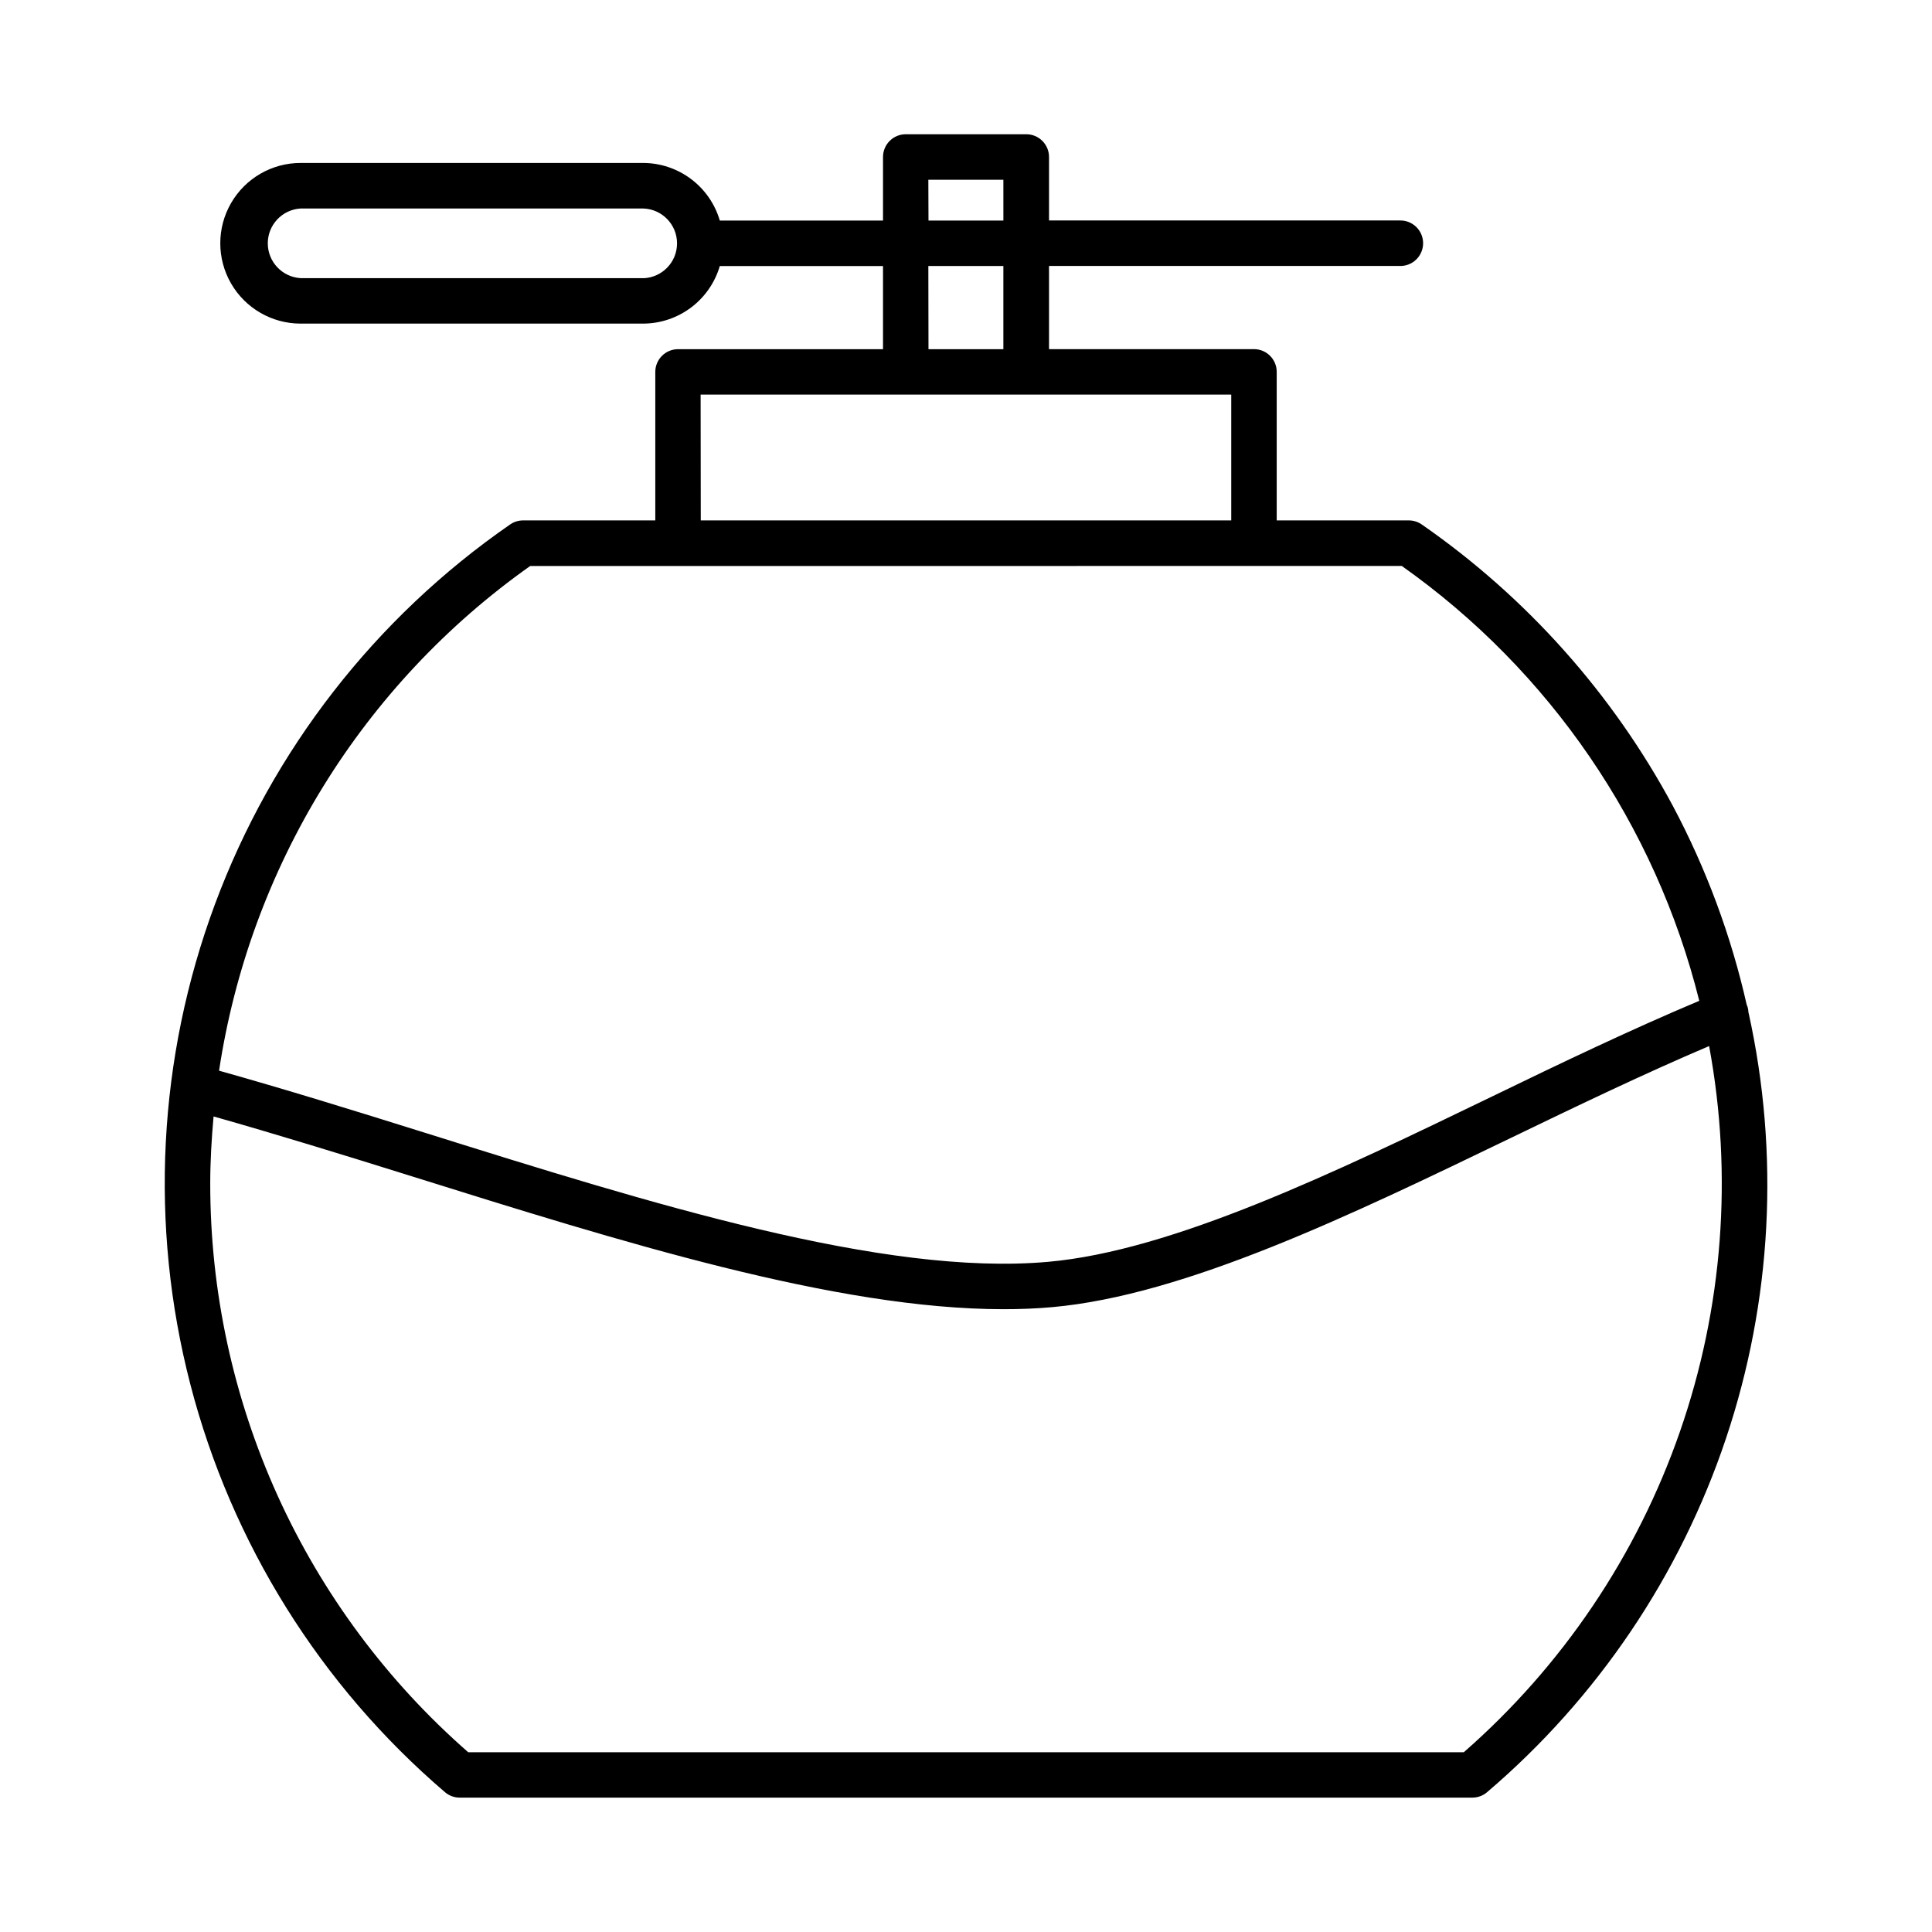
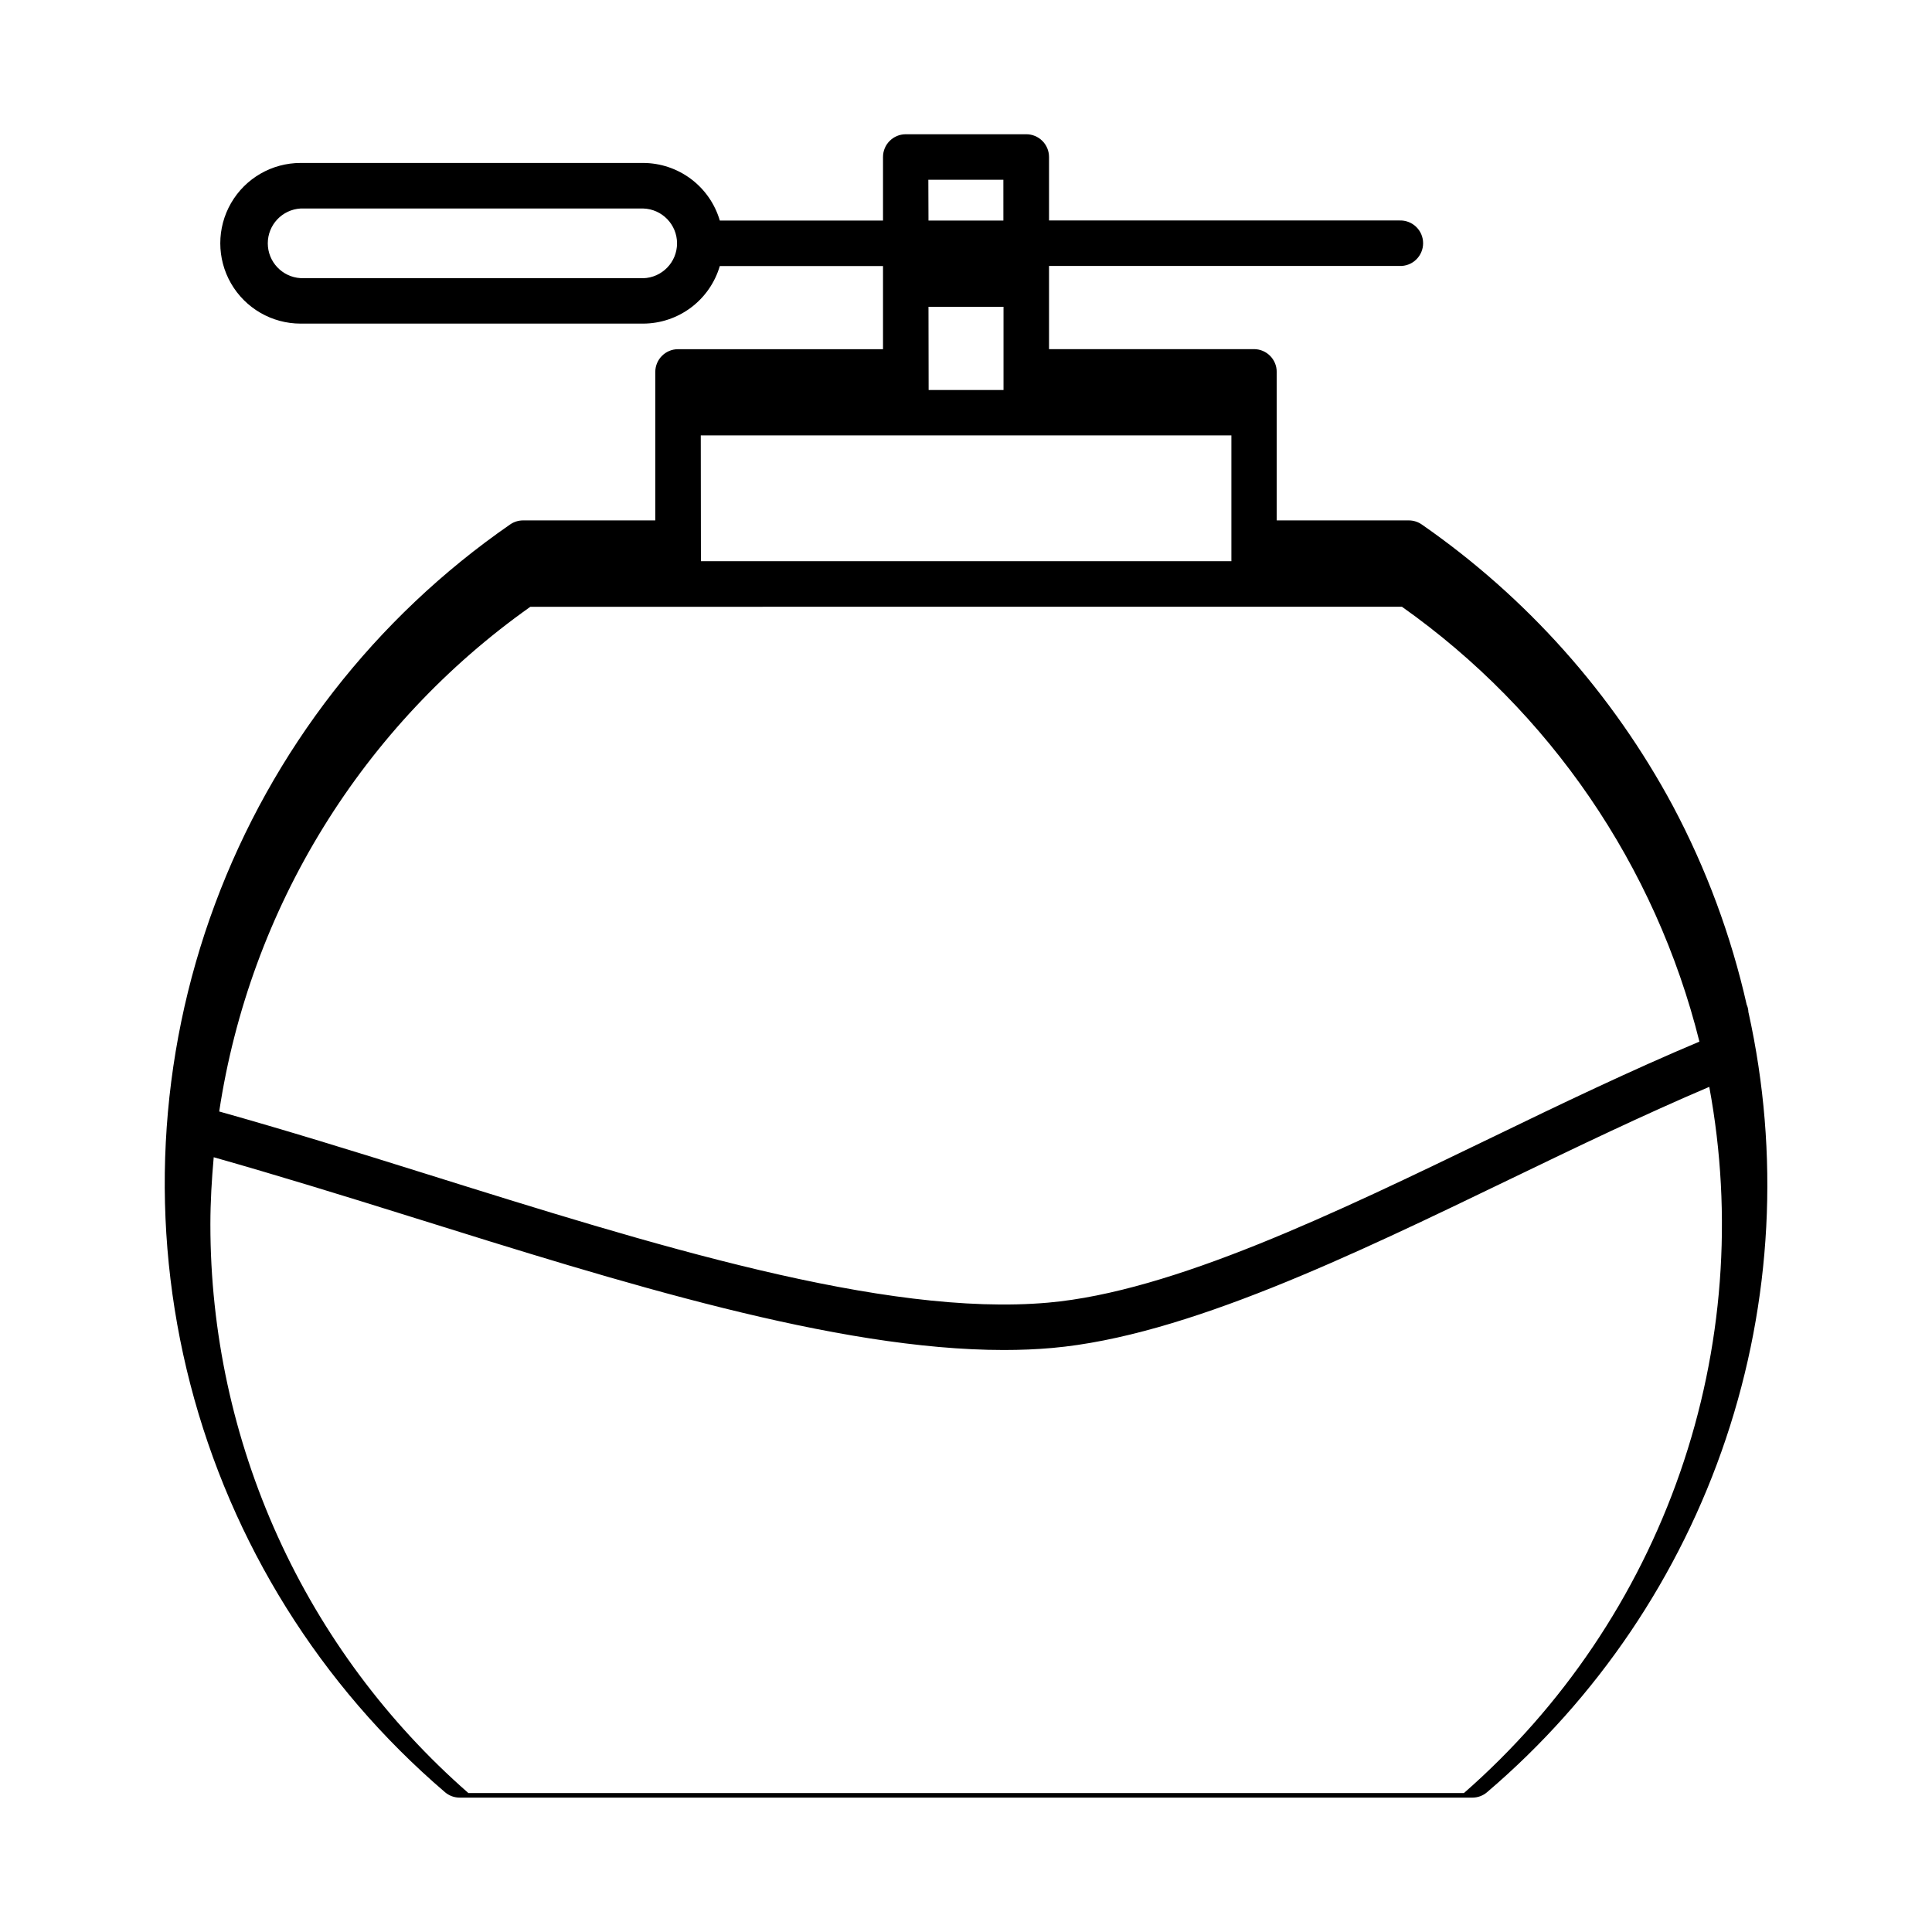
<svg xmlns="http://www.w3.org/2000/svg" fill="#000000" width="800px" height="800px" version="1.1" viewBox="144 144 512 512">
-   <path d="m607.35 412.34c-0.012-0.637-0.133-1.266-0.355-1.859 0-0.047-0.055-0.07-0.078-0.117-4.148-18.398-10.742-36.156-19.602-52.809-15.977-29.738-38.762-55.281-66.496-74.539-1.004-0.707-2.199-1.094-3.43-1.102h-35.047v-39.359c0-3.328-2.695-6.027-6.023-6.031h-54.316v-22.043h92.891v0.004c1.637 0.059 3.227-0.551 4.402-1.688 1.18-1.137 1.844-2.703 1.844-4.34 0-1.637-0.664-3.203-1.844-4.34-1.176-1.137-2.766-1.746-4.402-1.688h-92.891v-16.828c0-1.602-0.637-3.133-1.77-4.262-1.133-1.129-2.668-1.766-4.266-1.762h-31.93c-3.328 0-6.027 2.695-6.031 6.023v16.848l-43.25-0.004c-1.289-4.391-3.961-8.25-7.621-11-3.66-2.75-8.109-4.246-12.688-4.262h-90.781c-7.606 0-14.633 4.055-18.438 10.645-3.801 6.586-3.801 14.703 0 21.289 3.805 6.586 10.832 10.645 18.438 10.645h90.781c4.578-0.016 9.027-1.512 12.688-4.262 3.66-2.75 6.332-6.609 7.621-11h43.25v22.043h-54.316v-0.004c-3.324 0-6.023 2.691-6.031 6.016v39.359h-35.047c-1.227 0-2.422 0.379-3.43 1.078-35.754 24.738-63.051 59.855-78.203 100.6-15.156 40.75-17.438 85.168-6.539 127.26 10.898 42.086 34.449 79.816 67.477 108.09 1.098 0.941 2.492 1.457 3.938 1.449h268.31c1.445 0.008 2.844-0.508 3.938-1.449 29.207-24.91 51.086-57.305 63.289-93.703 12.207-36.402 14.273-75.434 5.984-112.92zm-292.9-194.63h-90.781c-4.887-0.285-8.703-4.332-8.703-9.227s3.816-8.941 8.703-9.227h90.781c4.996 0.145 8.973 4.238 8.973 9.238s-3.977 9.09-8.973 9.238zm75.57-26.078h19.883l0.004 10.812h-19.848zm0 22.867h19.883v22.043l-19.844-0.004zm-60.348 34.078h140.62v33.336h-140.58zm-45.199 45.414 231.02-0.004c39.227 27.738 67.199 68.629 78.832 115.24-17.902 7.527-36.73 16.531-55.027 25.41-41.523 20.074-84.469 40.824-117.54 43.762-43.609 3.883-105.34-15.469-165.04-34.172-19.191-6.016-37.305-11.617-54.664-16.484 4.035-26.695 13.414-52.305 27.586-75.289 14.168-22.984 32.832-42.867 54.875-58.465zm247.45 314.37h-263.84c-21.484-18.793-38.699-41.965-50.492-67.957-11.789-25.996-17.887-54.211-17.875-82.754 0-5.969 0.355-11.895 0.883-17.781 16.664 4.723 34.062 10.078 52.516 15.855 55.34 17.32 112.4 35.227 156.88 35.227 4.41 0 8.66-0.172 12.84-0.543 35.266-3.148 79.207-24.402 121.71-44.918 17.453-8.43 35.375-17.035 52.395-24.277h-0.004c6.332 34.152 3.668 69.367-7.734 102.18-11.398 32.812-31.137 62.094-57.281 84.969z" />
+   <path d="m607.35 412.34c-0.012-0.637-0.133-1.266-0.355-1.859 0-0.047-0.055-0.07-0.078-0.117-4.148-18.398-10.742-36.156-19.602-52.809-15.977-29.738-38.762-55.281-66.496-74.539-1.004-0.707-2.199-1.094-3.43-1.102h-35.047v-39.359c0-3.328-2.695-6.027-6.023-6.031h-54.316v-22.043h92.891v0.004c1.637 0.059 3.227-0.551 4.402-1.688 1.18-1.137 1.844-2.703 1.844-4.34 0-1.637-0.664-3.203-1.844-4.34-1.176-1.137-2.766-1.746-4.402-1.688h-92.891v-16.828c0-1.602-0.637-3.133-1.77-4.262-1.133-1.129-2.668-1.766-4.266-1.762h-31.93c-3.328 0-6.027 2.695-6.031 6.023v16.848l-43.25-0.004c-1.289-4.391-3.961-8.25-7.621-11-3.66-2.75-8.109-4.246-12.688-4.262h-90.781c-7.606 0-14.633 4.055-18.438 10.645-3.801 6.586-3.801 14.703 0 21.289 3.805 6.586 10.832 10.645 18.438 10.645h90.781c4.578-0.016 9.027-1.512 12.688-4.262 3.66-2.75 6.332-6.609 7.621-11h43.25v22.043h-54.316v-0.004c-3.324 0-6.023 2.691-6.031 6.016v39.359h-35.047c-1.227 0-2.422 0.379-3.43 1.078-35.754 24.738-63.051 59.855-78.203 100.6-15.156 40.75-17.438 85.168-6.539 127.26 10.898 42.086 34.449 79.816 67.477 108.09 1.098 0.941 2.492 1.457 3.938 1.449h268.31c1.445 0.008 2.844-0.508 3.938-1.449 29.207-24.91 51.086-57.305 63.289-93.703 12.207-36.402 14.273-75.434 5.984-112.92zm-292.9-194.63h-90.781c-4.887-0.285-8.703-4.332-8.703-9.227s3.816-8.941 8.703-9.227h90.781c4.996 0.145 8.973 4.238 8.973 9.238s-3.977 9.09-8.973 9.238zm75.57-26.078h19.883l0.004 10.812h-19.848m0 22.867h19.883v22.043l-19.844-0.004zm-60.348 34.078h140.62v33.336h-140.58zm-45.199 45.414 231.02-0.004c39.227 27.738 67.199 68.629 78.832 115.24-17.902 7.527-36.73 16.531-55.027 25.41-41.523 20.074-84.469 40.824-117.54 43.762-43.609 3.883-105.34-15.469-165.04-34.172-19.191-6.016-37.305-11.617-54.664-16.484 4.035-26.695 13.414-52.305 27.586-75.289 14.168-22.984 32.832-42.867 54.875-58.465zm247.45 314.37h-263.84c-21.484-18.793-38.699-41.965-50.492-67.957-11.789-25.996-17.887-54.211-17.875-82.754 0-5.969 0.355-11.895 0.883-17.781 16.664 4.723 34.062 10.078 52.516 15.855 55.34 17.32 112.4 35.227 156.88 35.227 4.41 0 8.66-0.172 12.84-0.543 35.266-3.148 79.207-24.402 121.71-44.918 17.453-8.43 35.375-17.035 52.395-24.277h-0.004c6.332 34.152 3.668 69.367-7.734 102.18-11.398 32.812-31.137 62.094-57.281 84.969z" />
</svg>